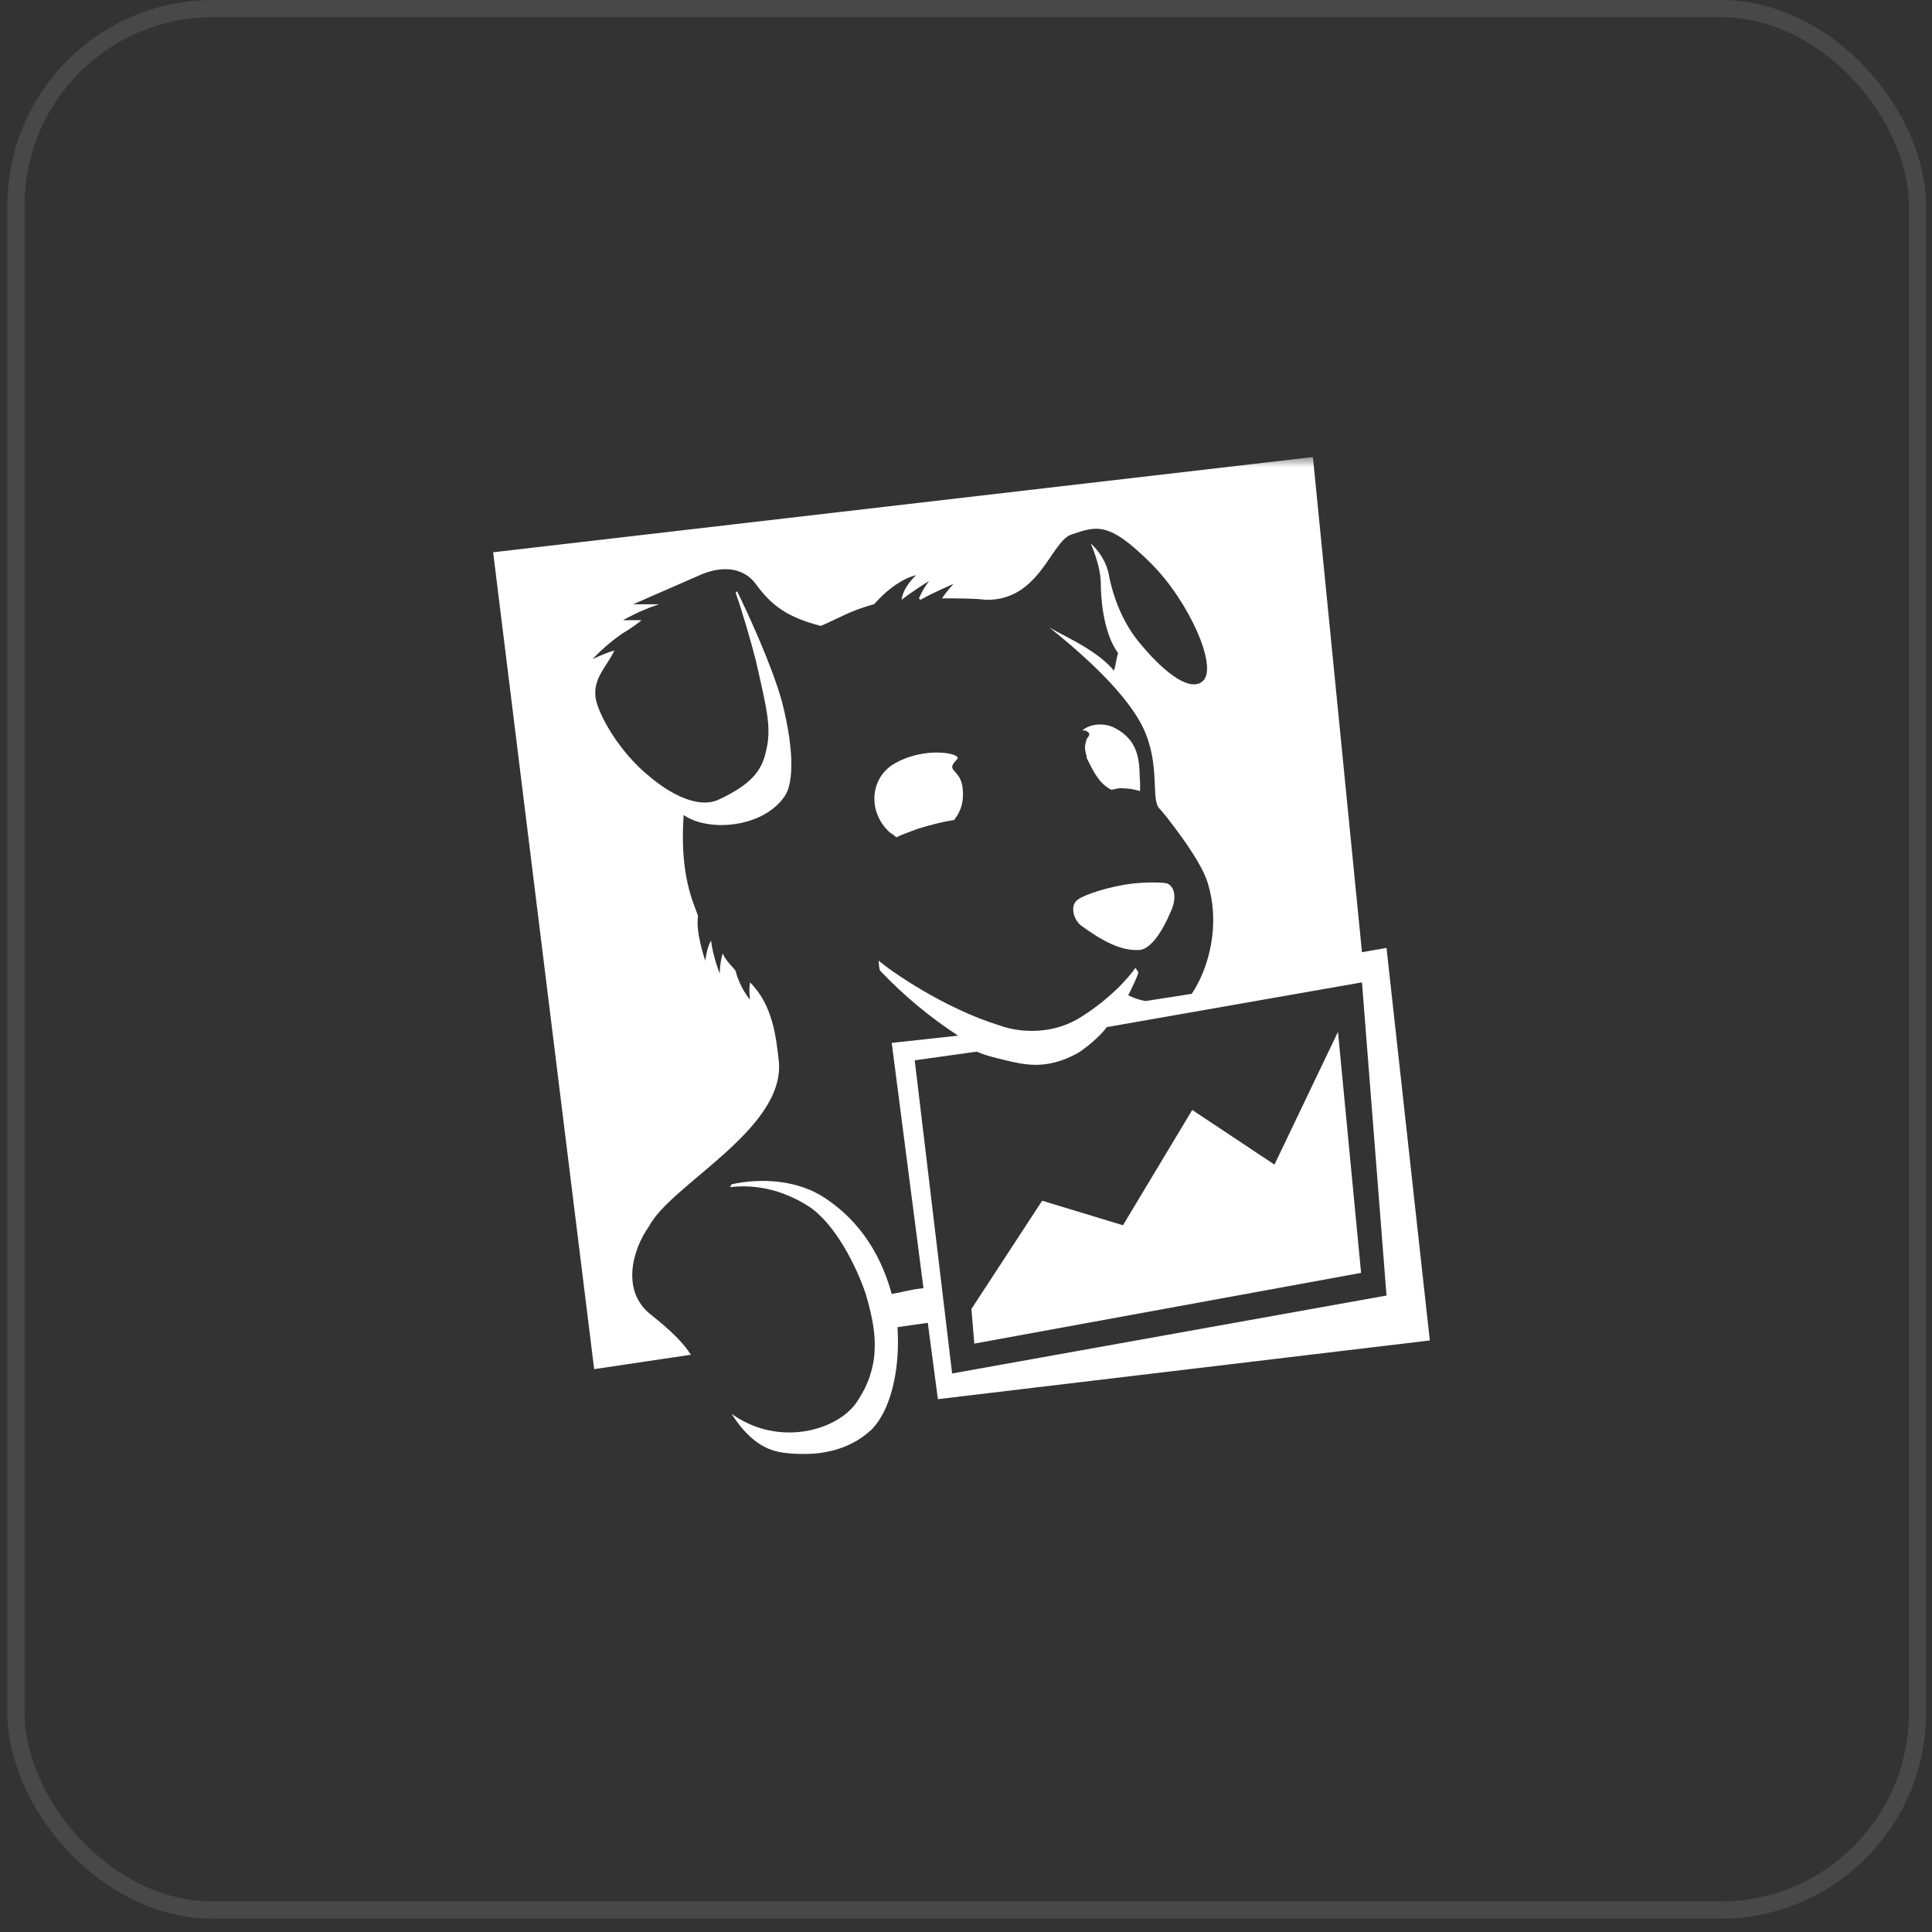
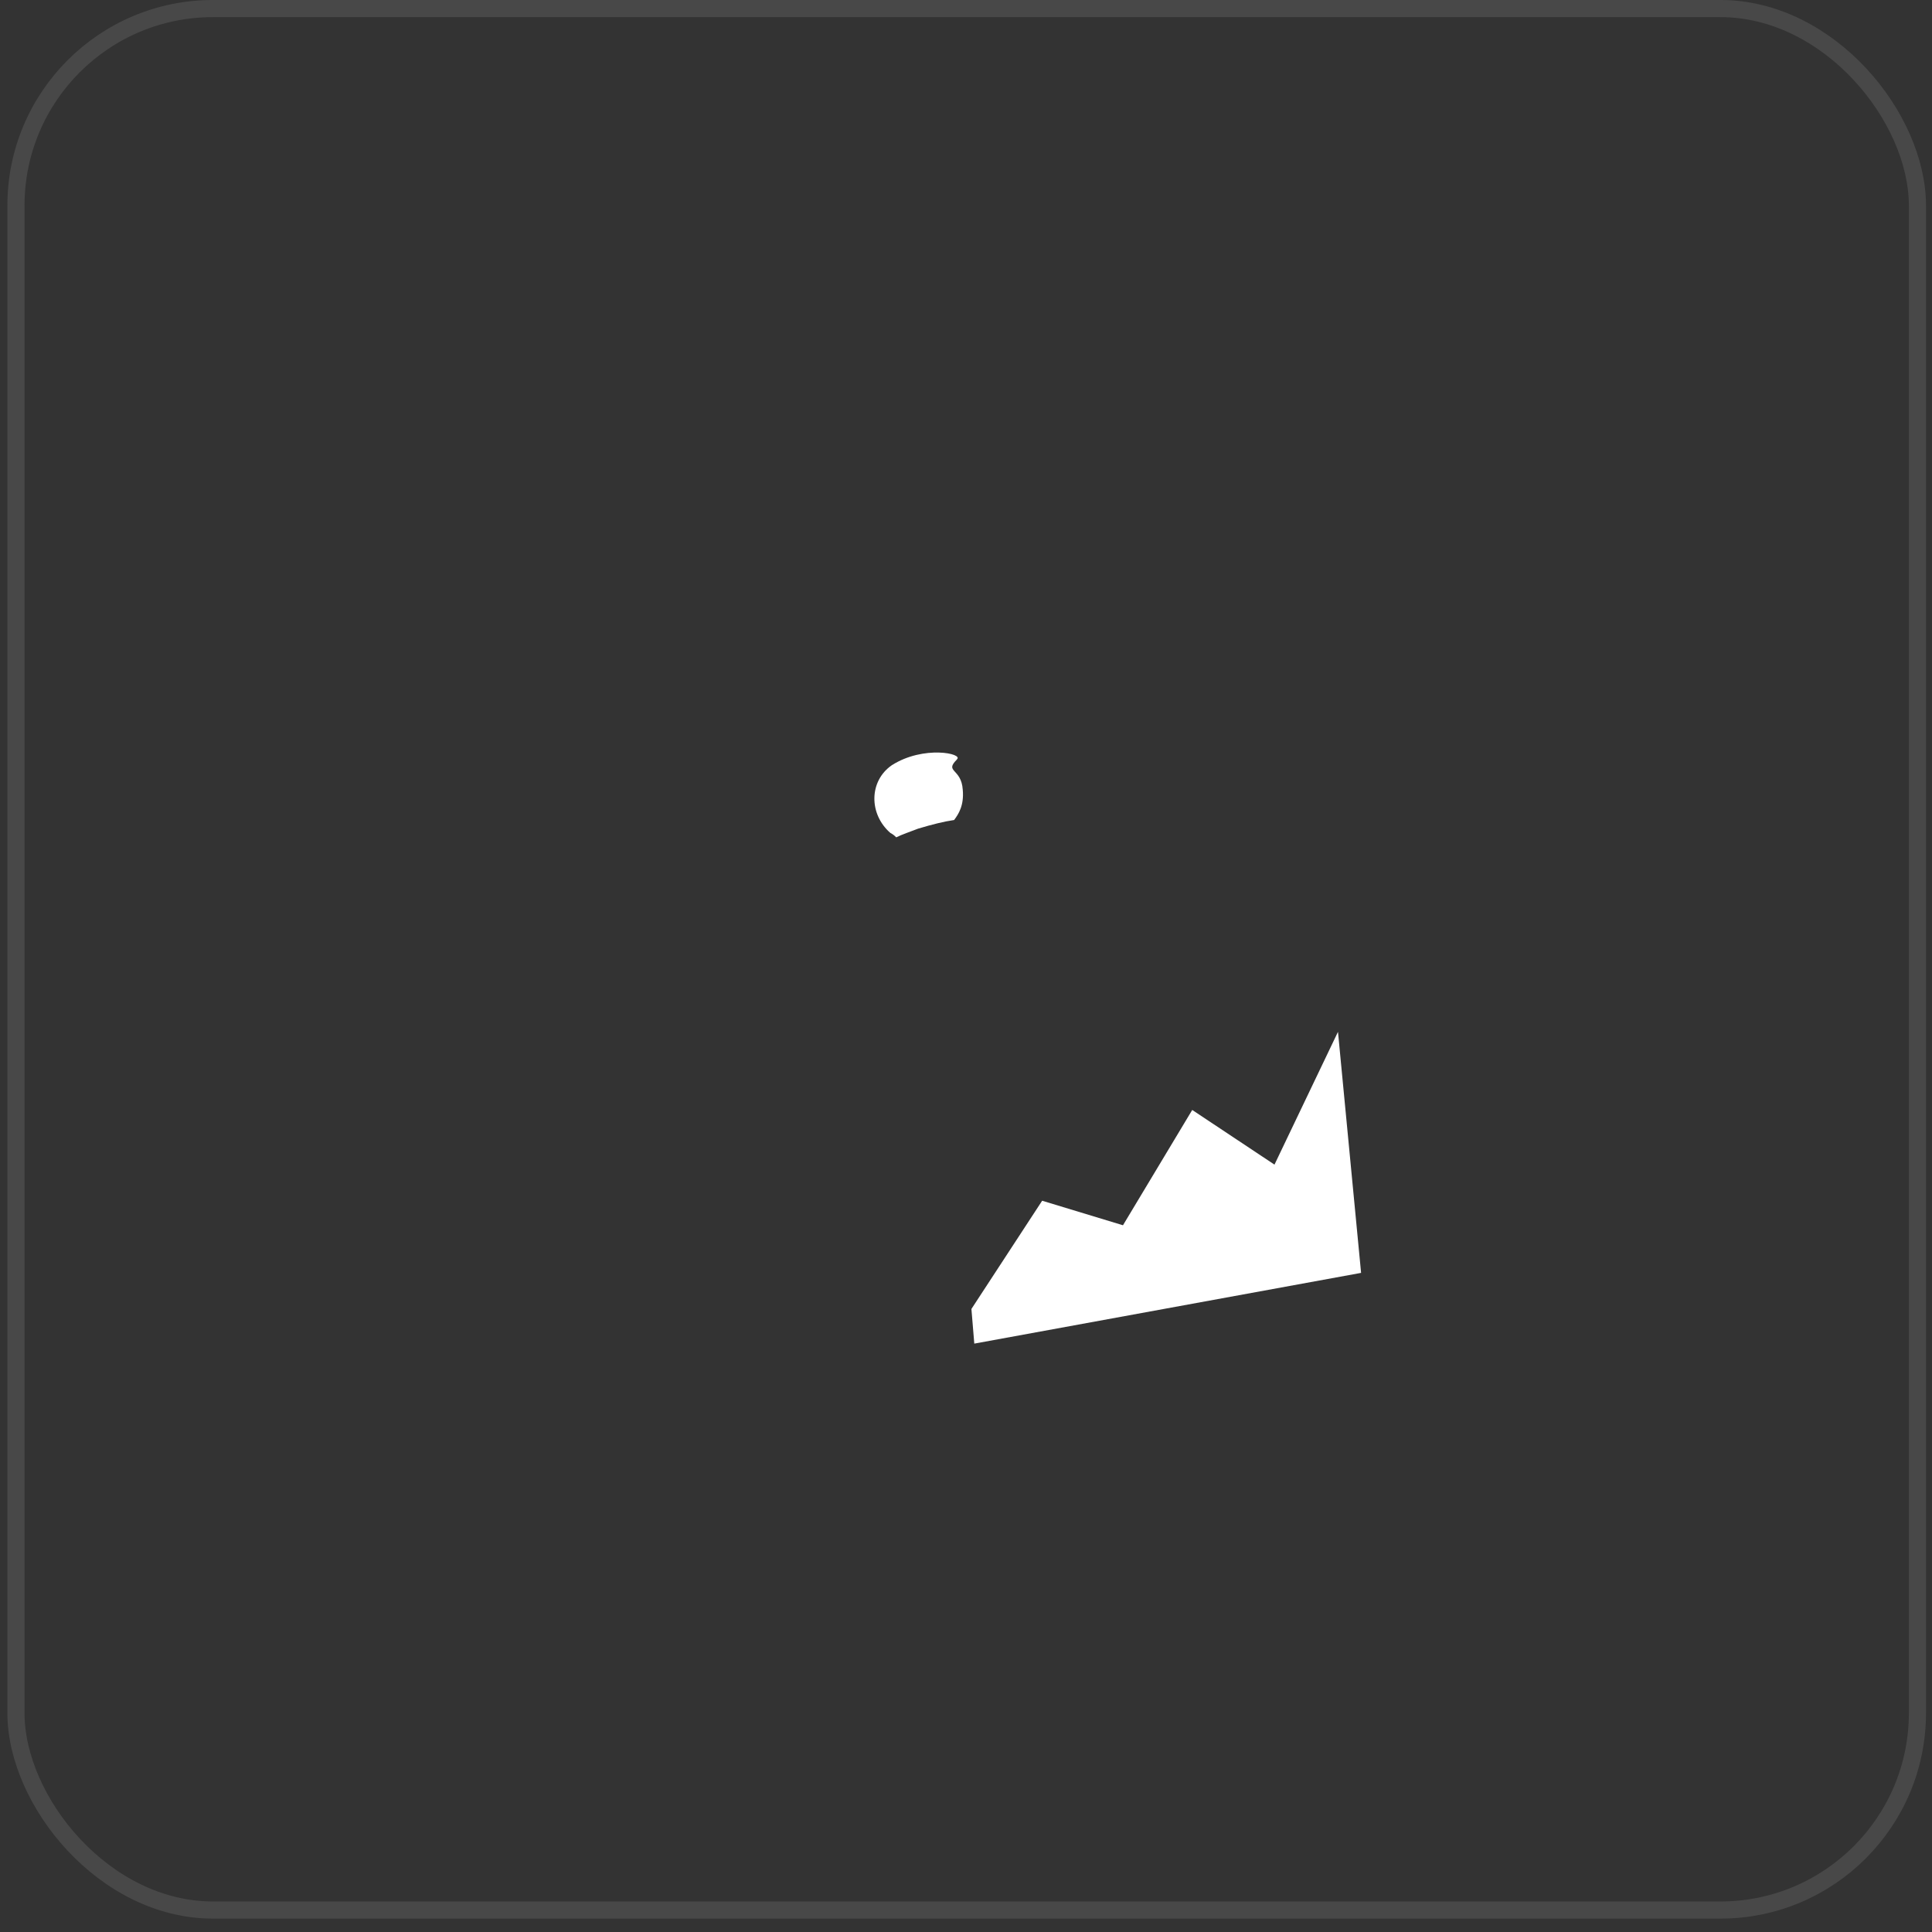
<svg xmlns="http://www.w3.org/2000/svg" viewBox="0 0 93 93" fill="none">
  <rect x="0" y="0" width="93" height="93" fill="#333333" stroke="none" />
  <rect x="0.768" y="0.412" width="91.531" height="91.531" rx="9.483" stroke="#E1E1E1" stroke-opacity="0.12" stroke-width="0.825" />
  <g clip-path="url(#clip0_6105_9373)">
    <mask id="mask0_6105_9373" style="mask-type:luminance" maskUnits="userSpaceOnUse" x="22" y="22" width="49" height="52">
-       <path d="M70.88 22H22.355V73.75H70.88V22Z" fill="white" />
-     </mask>
+       </mask>
    <g mask="url(#mask0_6105_9373)">
-       <path d="M65.561 47.288L66.742 62.363L45.832 66.115L44.032 51.04L47.019 50.623C47.505 50.831 47.853 50.901 48.409 51.04C49.312 51.248 50.354 51.526 51.881 50.693C52.229 50.484 52.993 49.859 53.271 49.443L65.561 47.288ZM33.256 65.213C32.909 64.658 32.283 64.031 31.31 63.267C29.921 62.156 30.407 60.21 31.241 59.03C32.291 57.015 37.771 54.375 37.493 51.11C37.355 49.928 37.216 48.4 36.104 47.288C36.034 47.706 36.104 48.123 36.104 48.123C36.104 48.123 35.618 47.568 35.409 46.733C35.201 46.455 34.992 46.316 34.784 45.899C34.645 46.385 34.645 46.871 34.645 46.871C34.645 46.871 34.298 45.968 34.228 45.274C34.019 45.621 33.95 46.247 33.95 46.247C33.95 46.247 33.464 44.857 33.603 44.094C33.395 43.469 32.7 42.149 32.909 39.231C34.09 40.065 36.73 39.857 37.772 38.328C38.119 37.842 38.327 36.453 37.633 33.743C37.147 32.006 35.966 29.436 35.48 28.463L35.411 28.532C35.688 29.297 36.176 30.964 36.383 31.798C36.938 34.23 37.148 35.063 36.869 36.175C36.661 37.148 36.104 37.773 34.646 38.468C33.257 39.162 31.312 37.418 31.241 37.356C29.852 36.245 28.81 34.431 28.671 33.605C28.532 32.632 29.226 32.076 29.574 31.312C29.088 31.451 28.524 31.729 28.524 31.729C28.524 31.729 29.15 31.035 29.983 30.479C30.3 30.294 30.602 30.085 30.886 29.853H29.992C29.992 29.853 30.826 29.367 31.729 29.088H30.479L33.814 27.63C34.864 27.212 35.828 27.352 36.384 28.116C37.149 29.166 37.913 29.713 39.51 30.13C40.483 29.713 40.83 29.436 42.08 29.08C43.192 27.83 44.095 27.69 44.095 27.69C44.095 27.69 43.469 28.245 43.4 28.872C44.026 28.386 44.72 27.968 44.72 27.968C44.72 27.968 44.443 28.316 44.234 28.802L44.304 28.872C45.069 28.455 45.902 28.107 45.902 28.107C45.902 28.107 45.624 28.385 45.347 28.802C45.902 28.802 47.014 28.802 47.432 28.872C50.002 28.941 50.558 26.162 51.53 25.745C52.781 25.328 53.336 25.051 55.421 27.135C57.227 28.941 58.616 32.068 57.922 32.763C57.367 33.318 56.185 32.554 54.865 30.956C54.17 30.122 53.684 29.081 53.406 27.831C53.267 26.78 52.503 26.163 52.503 26.163C52.503 26.163 52.989 27.213 52.989 28.109C52.989 28.595 53.059 30.401 53.823 31.443C53.753 31.582 53.684 32.208 53.615 32.277C52.712 31.166 50.69 30.402 50.42 30.125C51.531 31.028 54.032 33.05 55.005 34.988C55.908 36.863 55.352 38.531 55.839 38.948C55.978 39.087 57.785 41.31 58.132 42.491C58.757 44.505 58.202 46.59 57.367 47.84L55.144 48.187C54.853 48.137 54.572 48.043 54.31 47.909C54.449 47.631 54.796 46.936 54.796 46.797L54.657 46.589C53.963 47.562 52.782 48.534 51.809 49.09C50.558 49.785 49.099 49.715 48.134 49.367C45.424 48.533 42.854 46.727 42.299 46.242C42.299 46.242 42.299 46.589 42.368 46.727C43.493 47.911 44.752 48.961 46.12 49.853L42.925 50.201L44.453 62.011C43.759 62.081 43.688 62.15 42.925 62.288C42.299 59.996 41.05 58.537 39.659 57.634C38.478 56.869 36.811 56.661 35.213 57.008L35.144 57.147C36.255 57.008 37.575 57.217 38.895 58.05C40.215 58.883 41.258 61.038 41.674 62.288C42.16 63.955 42.508 65.693 41.188 67.568C40.215 68.888 37.436 69.653 35.213 68.054C35.839 69.026 36.603 69.791 37.715 69.929C39.312 70.137 40.841 69.859 41.952 68.817C42.855 67.914 43.342 65.969 43.202 63.885L44.661 63.676L45.147 67.351L68.827 64.525L66.742 45.629L65.561 45.837L63.199 22L23.738 26.585L28.601 65.906L33.256 65.213Z" fill="white" />
-     </g>
-     <path d="M52.03 44.545C53.08 45.31 53.976 45.795 54.879 45.727C55.434 45.657 55.99 44.754 56.338 43.92C56.615 43.365 56.615 42.739 56.199 42.531C55.99 42.461 55.149 42.461 54.532 42.531C53.35 42.669 52.169 43.086 51.892 43.296C51.475 43.573 51.683 44.269 52.03 44.546M52.308 36.416V36.486L52.378 36.624C52.655 37.179 52.933 37.736 53.489 38.014C53.628 38.014 53.767 37.944 53.906 37.944C54.392 37.944 54.671 38.014 54.879 38.083V37.666C54.809 36.972 55.018 35.721 53.629 35.026C53.074 34.749 52.378 34.888 52.1 35.165H52.239C52.586 35.304 52.378 35.443 52.309 35.582C52.239 35.859 52.169 35.929 52.308 36.416Z" fill="white" />
+       </g>
    <path d="M46.059 36.555C46.406 36.278 44.461 35.861 42.932 36.833C41.821 37.598 41.821 39.195 42.863 40.098C42.967 40.15 43.061 40.221 43.14 40.307C43.418 40.168 43.835 40.029 44.19 39.89C44.885 39.681 45.441 39.543 45.927 39.473C46.136 39.195 46.413 38.778 46.344 38.014C46.275 36.964 45.441 37.18 46.067 36.555M57.39 53.43L54.056 58.98L50.166 57.799L46.761 63.009L46.899 64.677L65.518 61.272L64.406 49.669L61.349 56.061L57.39 53.43Z" fill="white" />
  </g>
  <defs>
    <clipPath id="clip0_6105_9373">
      <rect width="48" height="48" fill="white" transform="translate(22.285 22)" />
    </clipPath>
  </defs>
</svg>